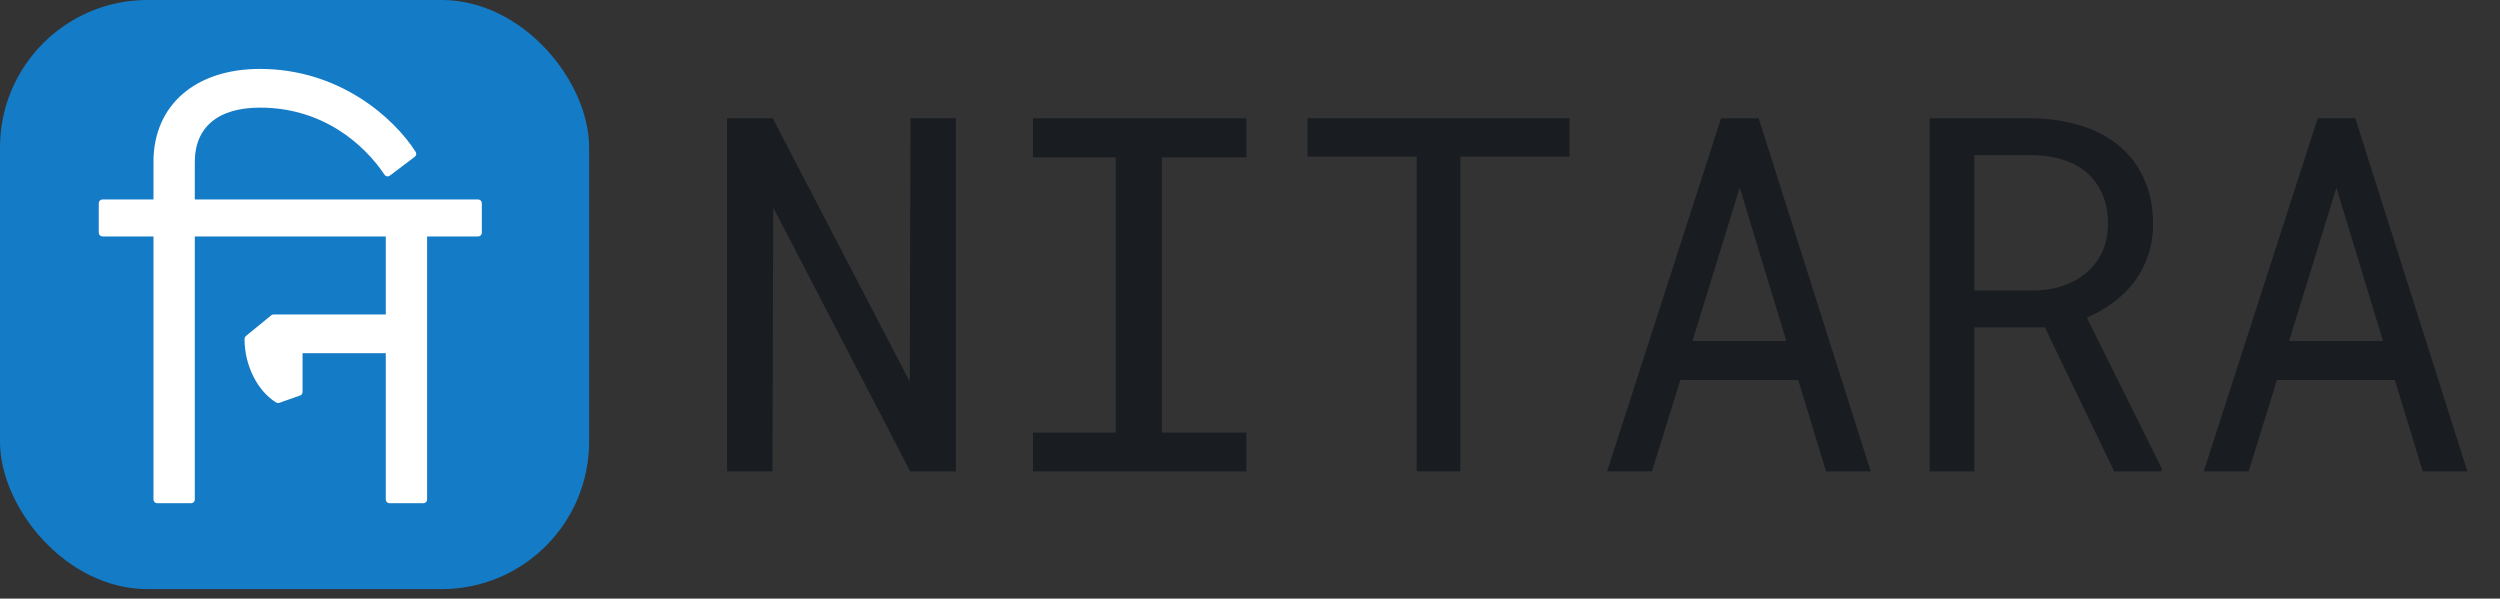
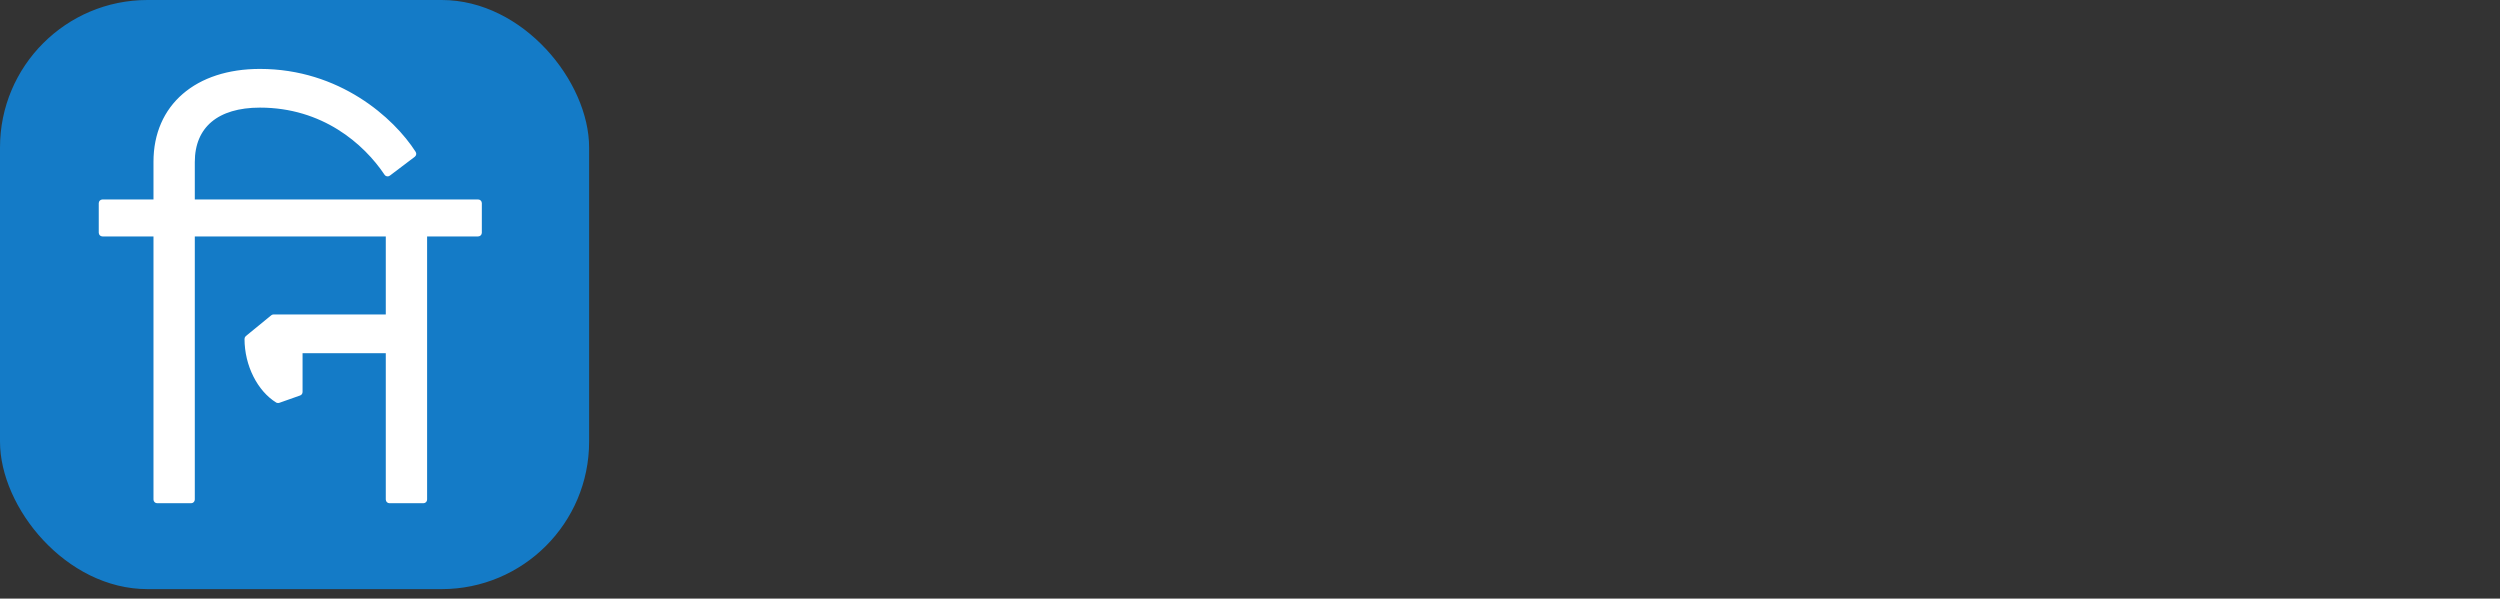
<svg xmlns="http://www.w3.org/2000/svg" width="213" height="51" viewBox="0 0 213 51" fill="none">
  <rect x="0" y="0" width="213" height="51" fill="#333333" stroke="none" />
  <rect width="50.193" height="50.193" rx="12.566" fill="#147BC7" />
  <path d="M25.621 29.937H33.026V42.561C33.026 42.648 33.097 42.718 33.184 42.718H36.075C36.162 42.718 36.232 42.648 36.232 42.561V19.987H40.738C40.825 19.987 40.895 19.916 40.895 19.83V17.309C40.895 17.267 40.879 17.227 40.85 17.198C40.82 17.168 40.78 17.152 40.738 17.152H16.44V13.815C16.44 12.258 16.966 11.065 17.928 10.258C18.893 9.449 20.319 9.012 22.146 9.012C27.522 9.012 31.1 12.12 32.895 14.802L32.94 14.847C32.958 14.858 32.978 14.866 32.999 14.87C33.042 14.877 33.086 14.866 33.12 14.84L35.244 13.232C35.309 13.183 35.326 13.092 35.282 13.023C33.447 10.154 28.849 6.029 22.146 6.029C19.458 6.029 17.23 6.774 15.671 8.121C14.11 9.47 13.235 11.411 13.234 13.771V17.152H8.729C8.642 17.152 8.571 17.223 8.571 17.309V19.83C8.571 19.916 8.642 19.987 8.729 19.987H13.234V42.561C13.234 42.648 13.305 42.718 13.392 42.718H16.283C16.37 42.718 16.44 42.648 16.44 42.561V19.987H33.026V26.948H23.31C23.273 26.948 23.238 26.961 23.21 26.984L21.048 28.752C21.012 28.782 20.99 28.827 20.99 28.873C20.99 31.121 22.088 33.22 23.61 34.16L23.642 34.174C23.675 34.186 23.711 34.185 23.745 34.173L25.517 33.547C25.579 33.525 25.621 33.465 25.621 33.399V29.937Z" fill="white" stroke="white" stroke-width="0.314" stroke-linejoin="round" />
-   <path d="M81.438 40.165H77.553L65.877 17.681L65.815 40.165H61.951V10.077H65.836L77.512 32.519L77.574 10.077H81.438V40.165ZM88.009 10.077H106.194V13.404H98.982V36.858H106.194V40.165H88.009V36.858H95.056V13.404H88.009V10.077ZM133.719 13.342H124.42V40.165H120.701V13.342H111.402V10.077H133.719V13.342ZM153.206 32.374H143.163L140.745 40.165H136.923L146.635 10.077H149.838L159.385 40.165H155.583L153.206 32.374ZM144.196 29.047H152.194L148.226 15.987L144.196 29.047ZM174.222 27.89H168.209V40.165H164.407V10.077H173.23C174.636 10.104 175.958 10.304 177.198 10.676C178.438 11.048 179.526 11.606 180.463 12.35C181.386 13.094 182.109 14.031 182.633 15.16C183.17 16.276 183.439 17.592 183.439 19.107C183.439 20.085 183.294 20.981 183.005 21.794C182.729 22.607 182.343 23.343 181.848 24.005C181.352 24.666 180.759 25.252 180.07 25.761C179.382 26.271 178.624 26.705 177.797 27.063L184.183 39.917L184.162 40.165H180.132L174.222 27.89ZM168.209 24.749H173.334C174.188 24.735 174.994 24.604 175.751 24.356C176.509 24.094 177.177 23.722 177.756 23.24C178.321 22.758 178.768 22.172 179.099 21.484C179.43 20.781 179.595 19.975 179.595 19.066C179.595 18.102 179.437 17.261 179.12 16.545C178.803 15.815 178.362 15.202 177.797 14.706C177.232 14.223 176.557 13.858 175.772 13.61C175.001 13.363 174.153 13.232 173.23 13.218H168.209V24.749ZM204.041 32.374H193.998L191.581 40.165H187.758L197.47 10.077H200.673L210.22 40.165H206.418L204.041 32.374ZM195.032 29.047H203.029L199.061 15.987L195.032 29.047Z" fill="#191C20" />
</svg>